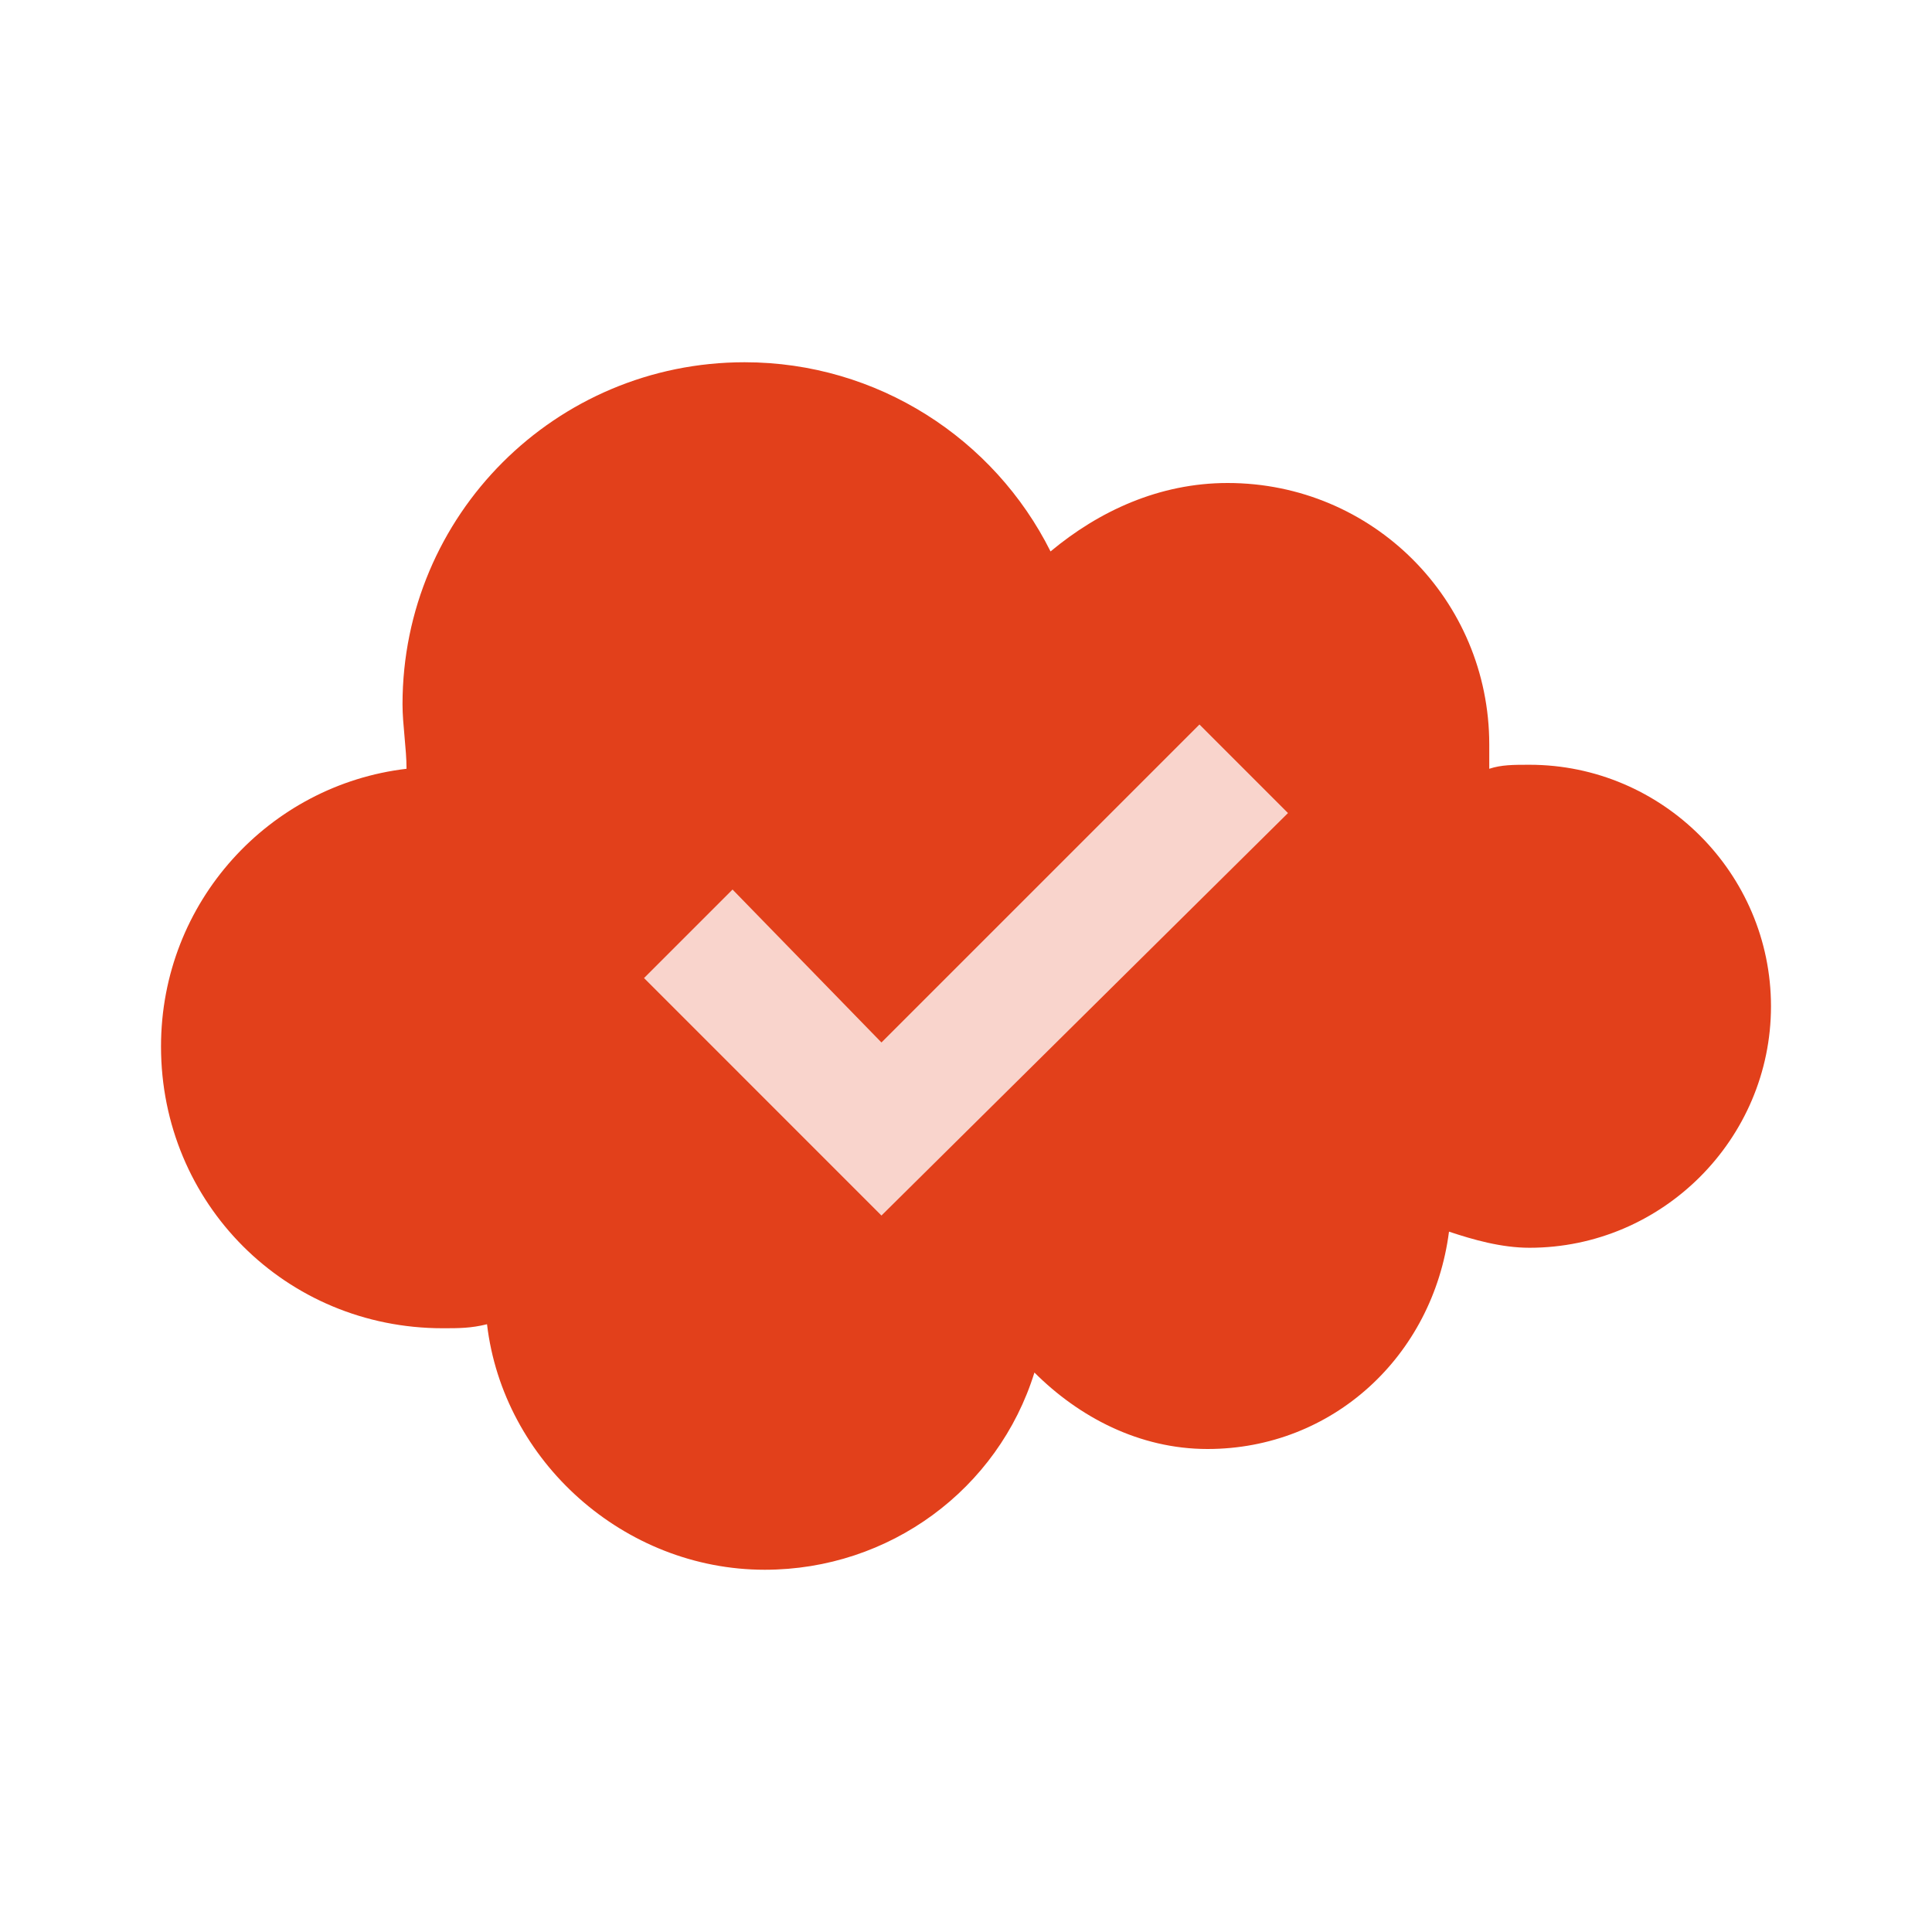
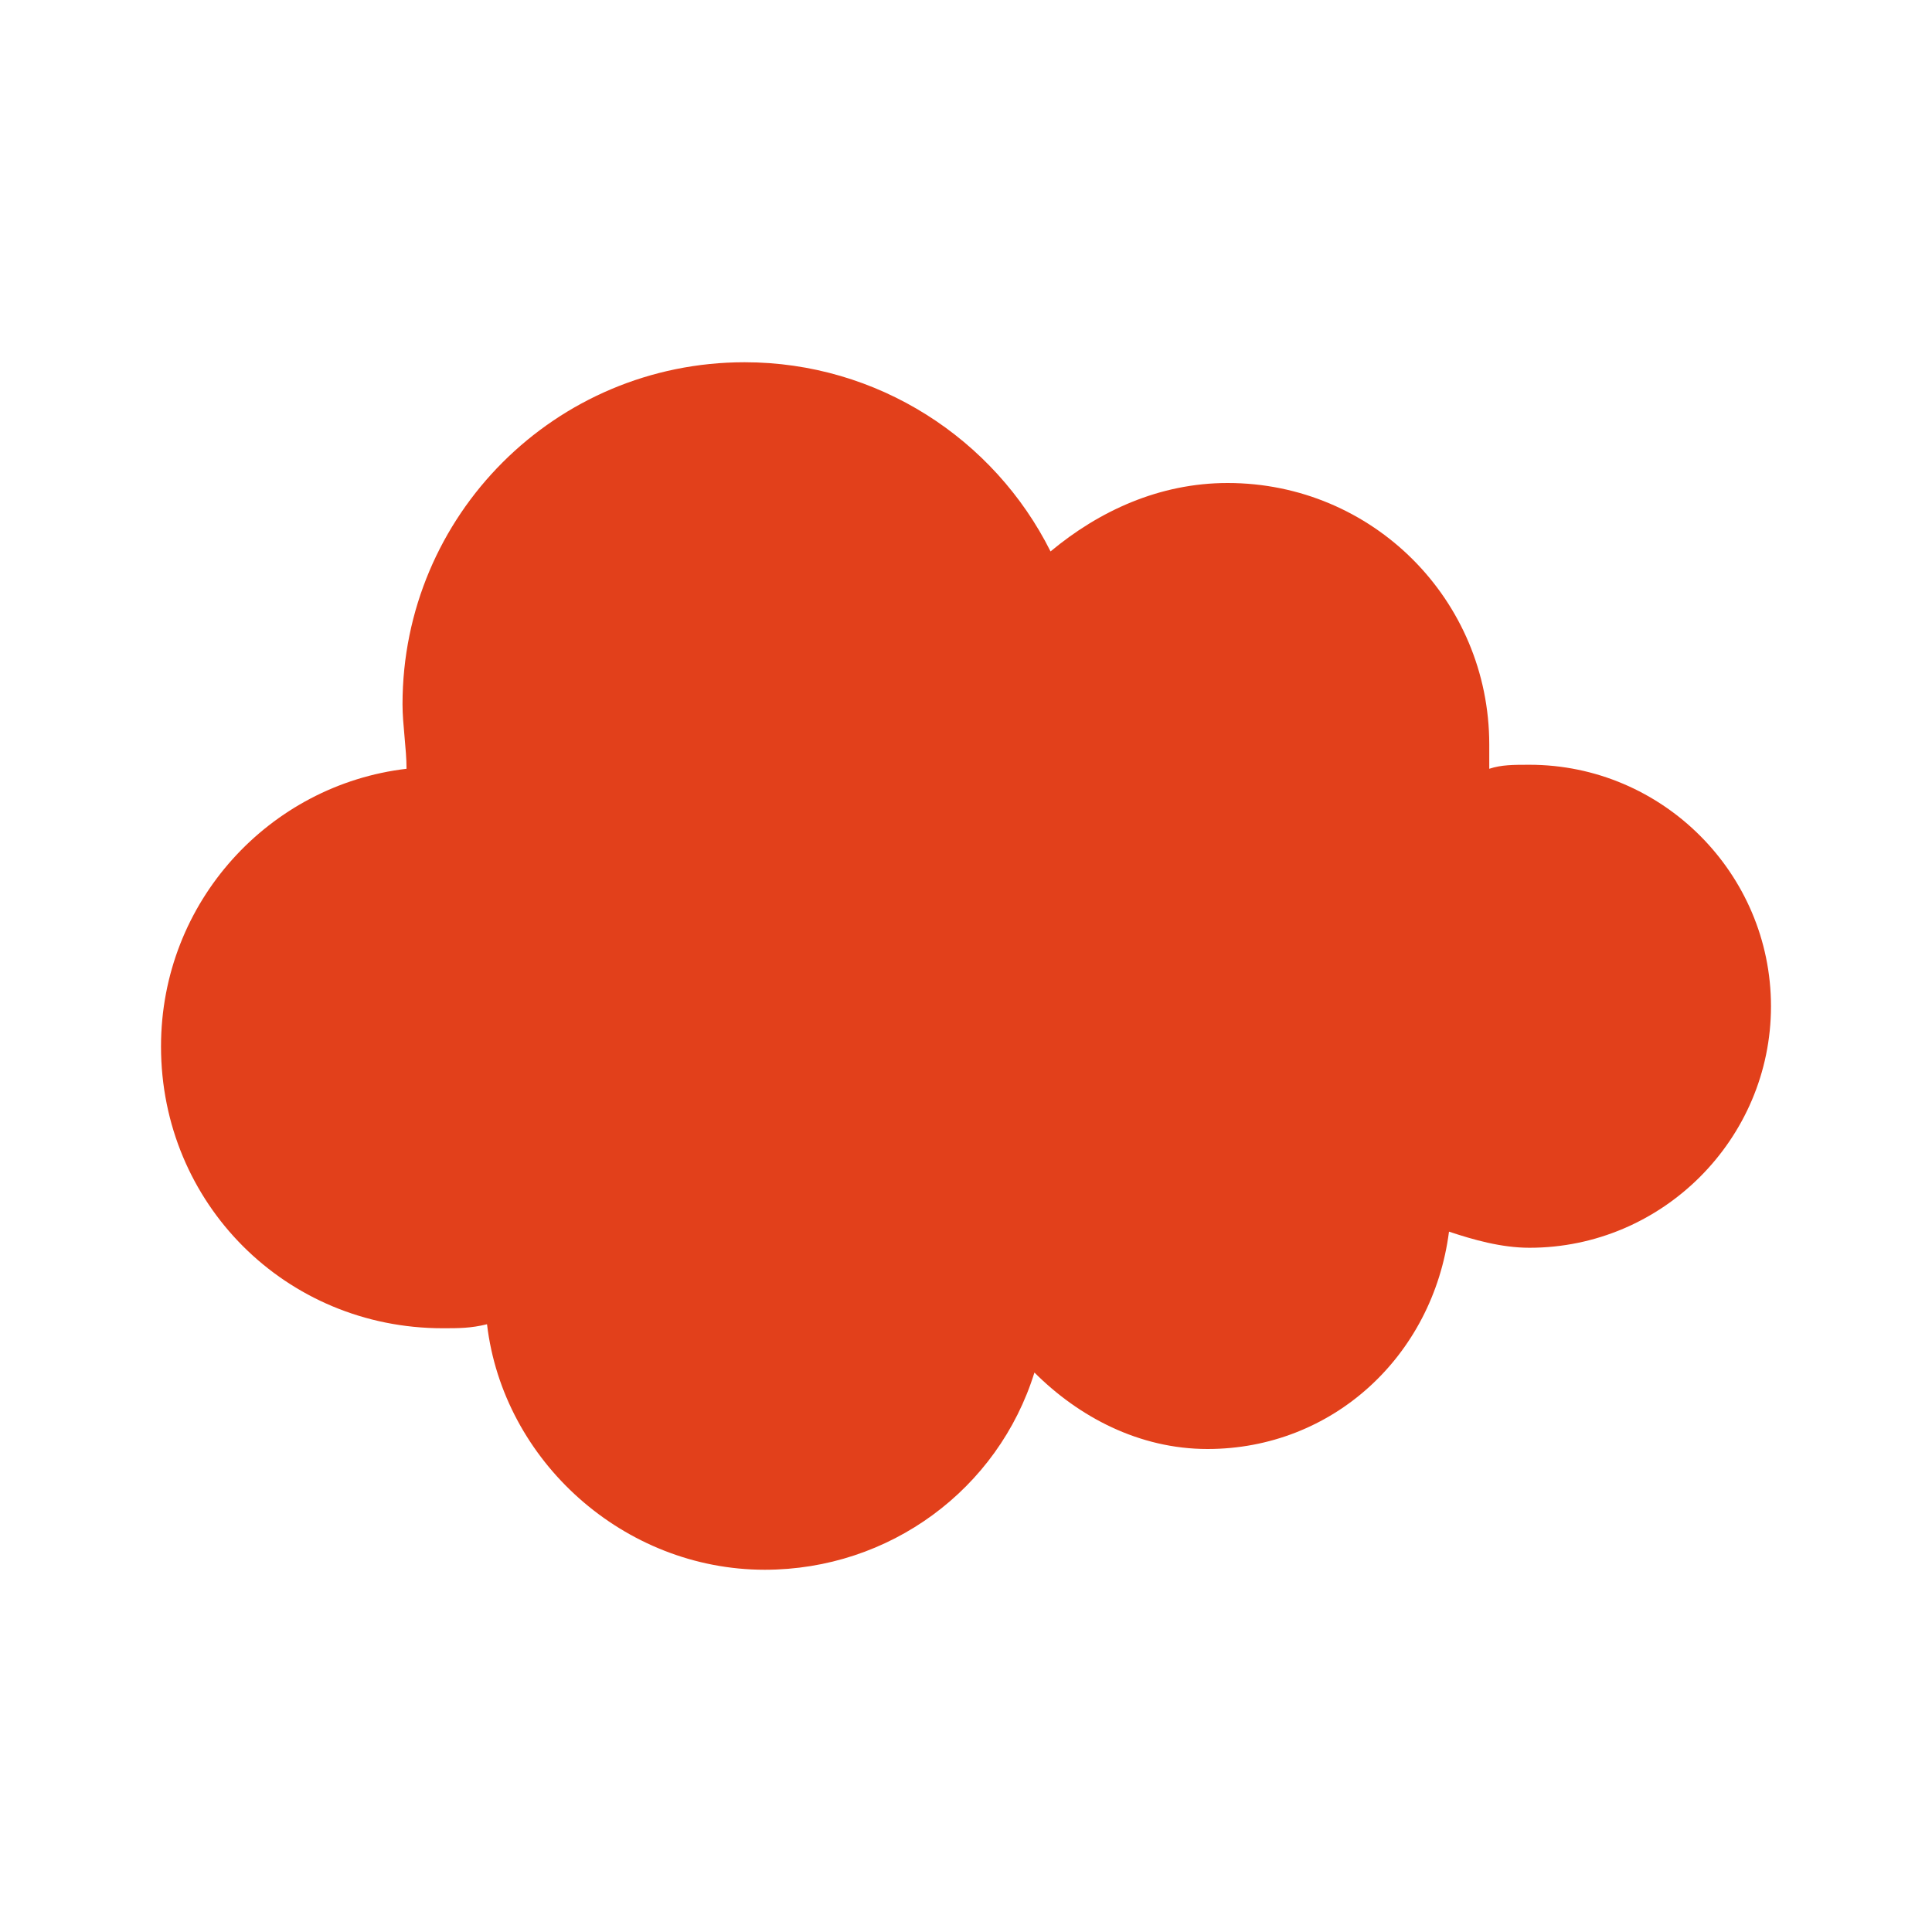
<svg xmlns="http://www.w3.org/2000/svg" width="50" height="50" viewBox="0 0 50 50" fill="none">
  <path d="M39.583 19.792C39.167 19.792 38.854 19.792 38.542 19.896C38.542 19.688 38.542 19.479 38.542 19.271C38.542 15.521 35.521 12.5 31.771 12.5C30 12.5 28.438 13.229 27.188 14.271C25.729 11.354 22.708 9.375 19.271 9.375C14.375 9.375 10.417 13.333 10.417 18.229C10.417 18.75 10.521 19.375 10.521 19.896C6.979 20.312 4.167 23.333 4.167 27.083C4.167 31.146 7.396 34.375 11.458 34.375C11.875 34.375 12.188 34.375 12.604 34.271C13.021 37.812 16.146 40.625 19.792 40.625C23.021 40.625 25.833 38.542 26.771 35.521C27.917 36.667 29.479 37.5 31.25 37.5C34.479 37.5 37.083 35.104 37.5 31.875C38.125 32.083 38.854 32.292 39.583 32.292C43.021 32.292 45.833 29.479 45.833 26.042C45.833 22.604 43.021 19.792 39.583 19.792Z" fill="#E2401B" />
-   <path d="M31.042 18.75L22.812 26.979L18.958 23.021L16.667 25.312L22.812 31.458L33.333 21.042L31.042 18.75Z" fill="#F9D4CC" />
</svg>